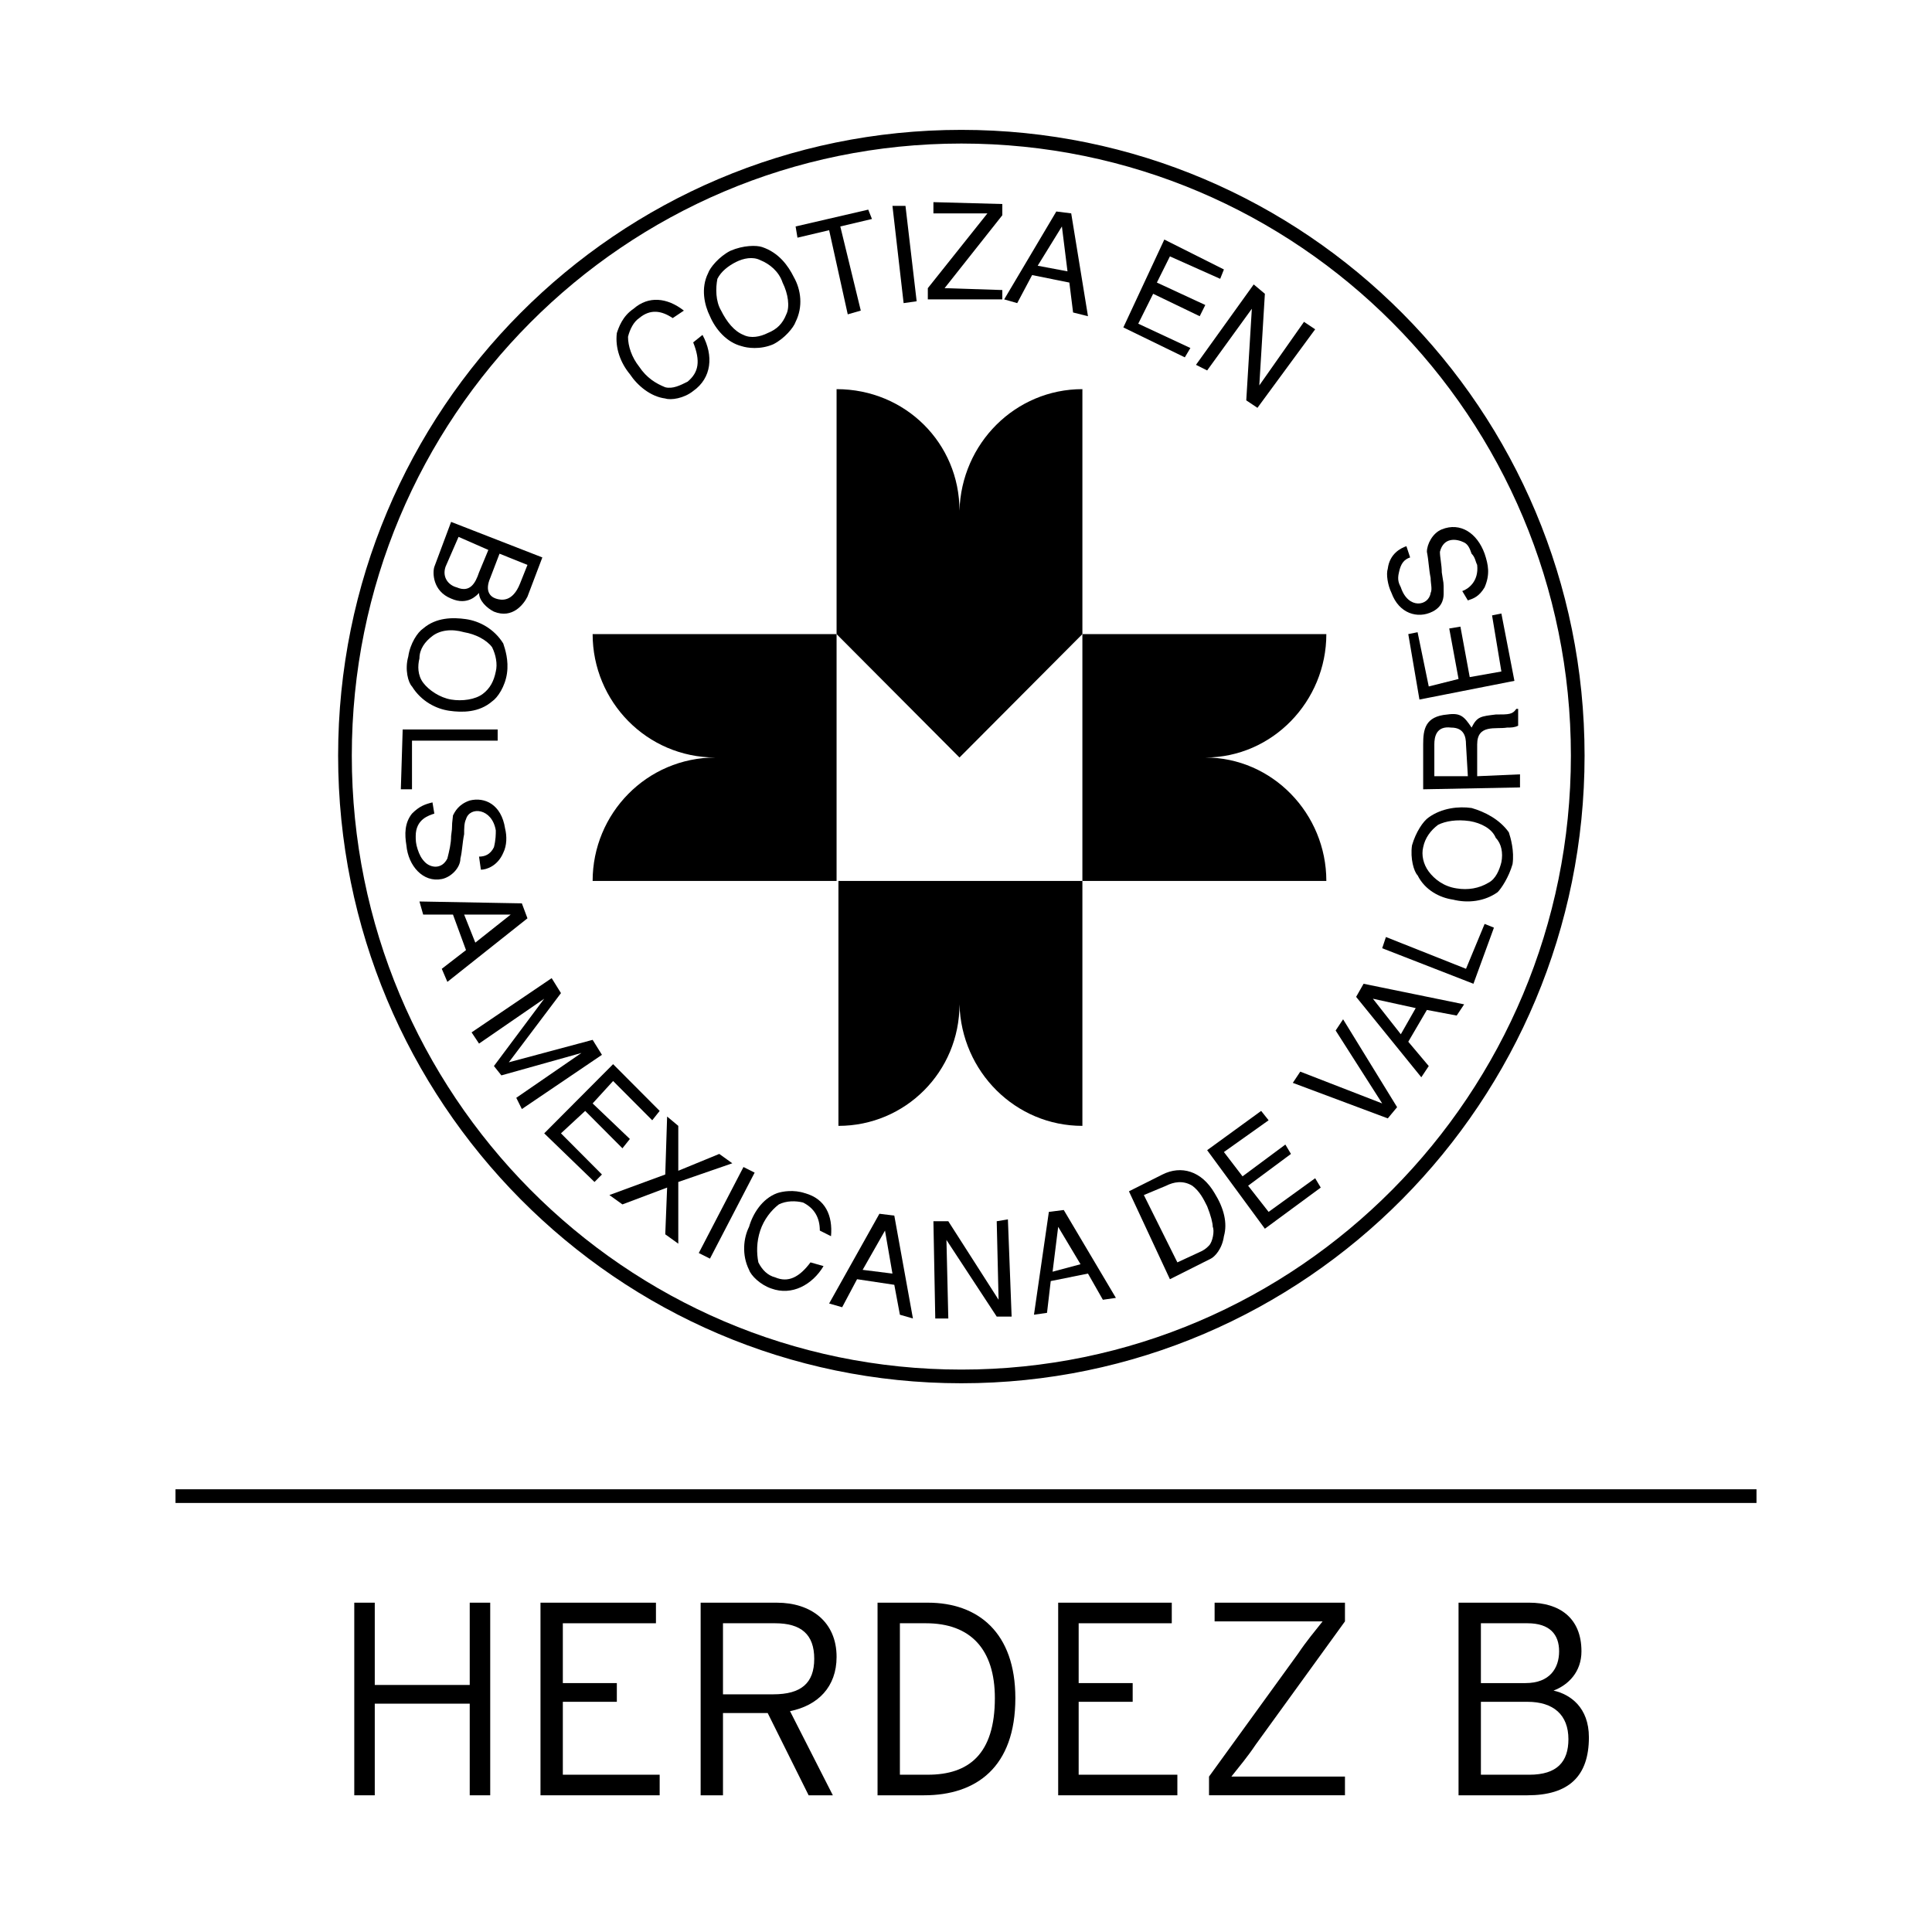
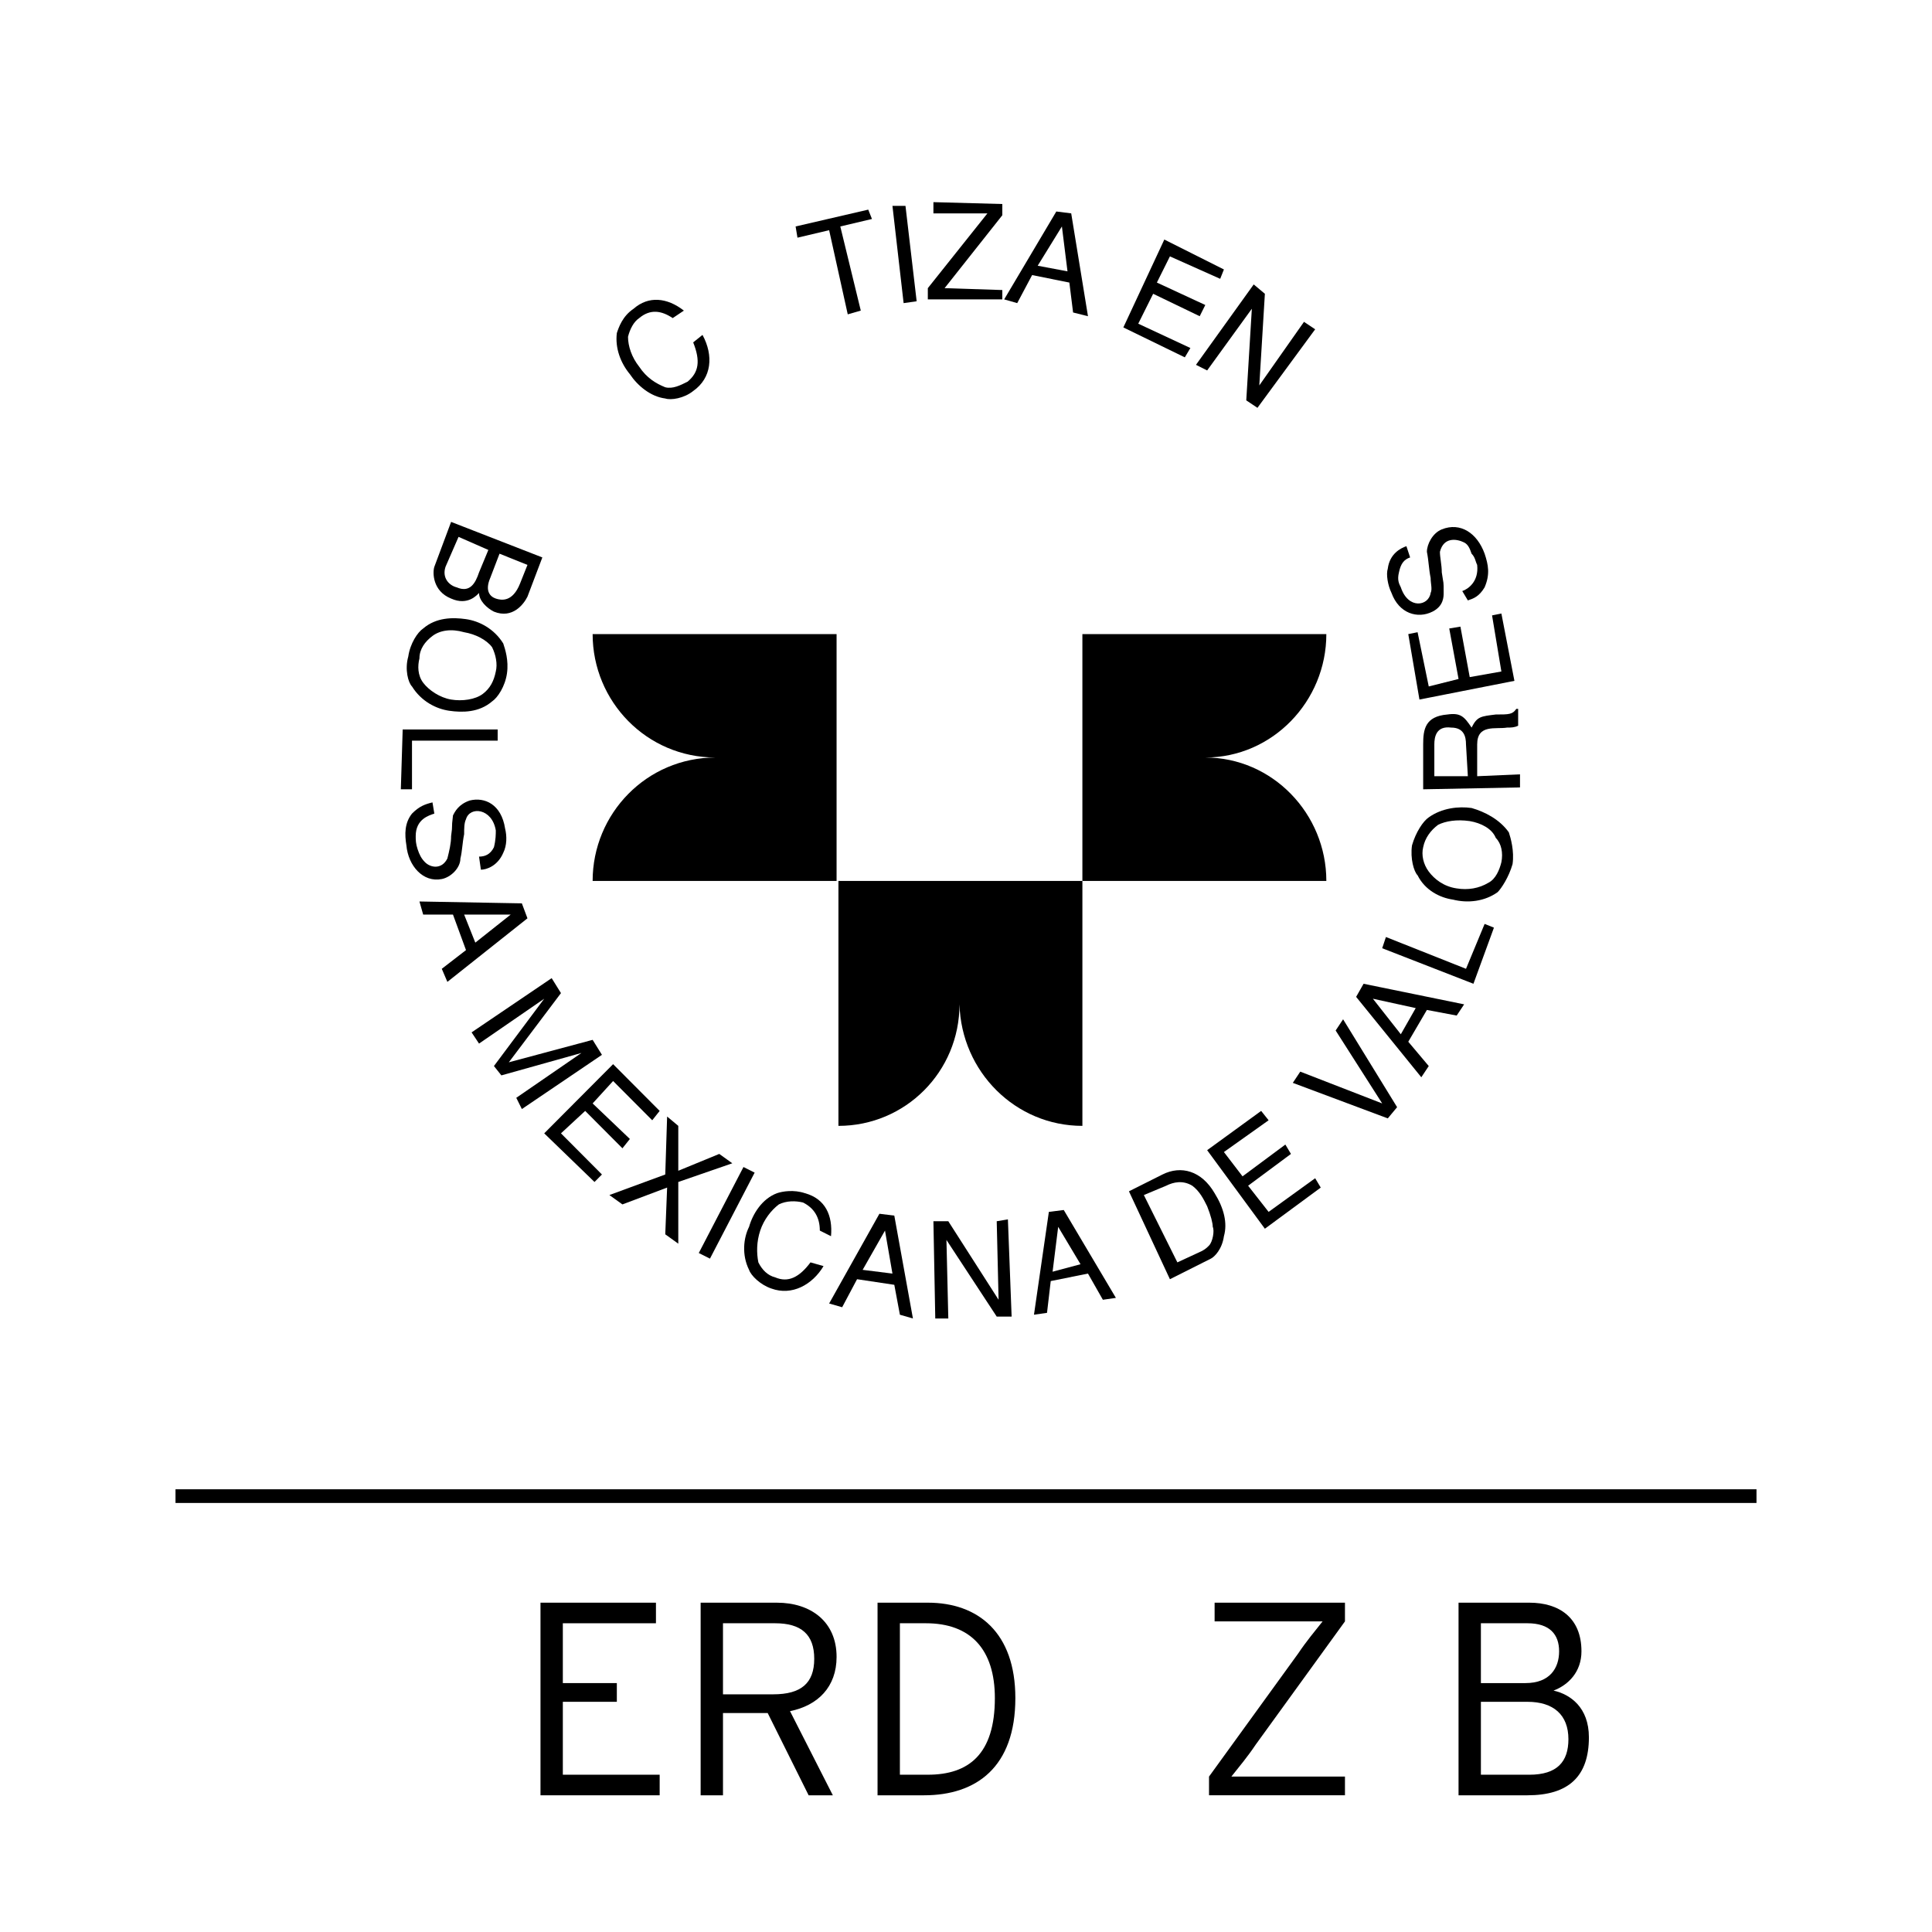
<svg xmlns="http://www.w3.org/2000/svg" version="1.0" id="Layer_1" x="0px" y="0px" width="192.756px" height="192.756px" viewBox="0 0 192.756 192.756" enable-background="new 0 0 192.756 192.756" xml:space="preserve">
  <g>
    <polygon fill-rule="evenodd" clip-rule="evenodd" fill="#FFFFFF" points="0,0 192.756,0 192.756,192.756 0,192.756 0,0  " />
-     <path fill="none" stroke="#000000" stroke-width="1.365" stroke-miterlimit="2.613" d="M34.417,75.39   c0-34.14,27.498-61.751,61.497-61.751c34,0,61.497,27.611,61.497,61.751c0,34.139-27.496,61.936-61.497,61.936   C61.914,137.326,34.417,109.529,34.417,75.39L34.417,75.39z" />
-     <path fill-rule="evenodd" clip-rule="evenodd" d="M95.728,50.951c0-6.716-5.388-12.126-12.262-12.126v24.439l12.262,12.313   l12.263-12.313V38.825C101.302,38.825,95.914,44.235,95.728,50.951L95.728,50.951z" />
    <path fill-rule="evenodd" clip-rule="evenodd" d="M95.728,100.203c0.186,6.715,5.574,12.125,12.263,12.125V87.89H83.651v24.438   C90.34,112.328,95.728,106.918,95.728,100.203L95.728,100.203z" />
    <path fill-rule="evenodd" clip-rule="evenodd" d="M71.39,75.577c-6.874,0-12.263,5.597-12.263,12.313h24.339V63.264H59.127   C59.127,69.98,64.516,75.577,71.39,75.577L71.39,75.577z" />
    <path fill-rule="evenodd" clip-rule="evenodd" d="M120.252,75.577c6.688,0,12.077-5.597,12.077-12.313H107.99V87.89h24.339   C132.329,81.173,126.94,75.577,120.252,75.577L120.252,75.577z" />
    <path fill-rule="evenodd" clip-rule="evenodd" d="M67.116,31.736c-1.115-0.747-2.229-0.933-3.344,0   c-0.557,0.373-0.929,1.119-1.115,1.865c0,0.933,0.371,2.052,1.115,2.985c0.744,1.119,1.672,1.679,2.601,2.052   c0.744,0.187,1.487-0.187,2.23-0.56c1.114-0.933,1.3-2.052,0.557-3.918l0.929-0.746c1.114,2.052,0.929,4.291-0.929,5.597   c-0.929,0.746-2.229,0.933-2.787,0.746c-1.486-0.186-2.787-1.306-3.53-2.425c-0.929-1.119-1.486-2.612-1.3-4.104   c0.186-0.56,0.557-1.679,1.672-2.425c1.486-1.306,3.344-1.119,5.016,0.187L67.116,31.736L67.116,31.736z" />
-     <path fill-rule="evenodd" clip-rule="evenodd" d="M73.433,26.139c0.743-0.373,1.672-0.56,2.415-0.187   c0.929,0.373,1.858,1.12,2.229,2.239c0.558,1.12,0.743,2.425,0.372,3.171c-0.372,0.933-0.929,1.492-1.857,1.866   c-0.744,0.373-1.672,0.56-2.416,0.187c-0.929-0.373-1.672-1.306-2.229-2.425c-0.557-0.933-0.557-2.239-0.372-3.171   C71.947,27.072,72.69,26.512,73.433,26.139L73.433,26.139z M72.875,25.02c-1.115,0.56-2.043,1.679-2.229,2.239   c-0.743,1.492-0.372,3.171,0.186,4.291c0.558,1.306,1.672,2.612,3.158,2.985c0.557,0.187,1.858,0.373,3.159-0.187   c1.115-0.56,2.043-1.679,2.229-2.238c0.744-1.493,0.558-3.172-0.186-4.478c-0.557-1.12-1.486-2.425-3.158-2.985   C75.477,24.459,74.176,24.459,72.875,25.02L72.875,25.02z" />
    <polygon fill-rule="evenodd" clip-rule="evenodd" points="82.723,22.967 79.564,23.713 79.378,22.594 86.625,20.915 86.996,21.848    83.837,22.594 85.881,30.989 84.58,31.362 82.723,22.967  " />
    <polygon fill-rule="evenodd" clip-rule="evenodd" points="89.04,20.542 90.34,20.542 91.455,30.057 90.154,30.243 89.04,20.542     " />
    <polygon fill-rule="evenodd" clip-rule="evenodd" points="93.127,20.168 100.001,20.355 100.001,21.475 94.242,28.75    100.001,28.937 100.001,29.87 92.569,29.87 92.569,28.75 98.515,21.288 93.127,21.288 93.127,20.168  " />
    <path fill-rule="evenodd" clip-rule="evenodd" d="M105.946,22.594l0.558,4.478l-2.973-0.56L105.946,22.594L105.946,22.594z    M102.974,27.445l3.716,0.746l0.372,2.985l1.486,0.373l-1.673-10.261l-1.486-0.187l-5.202,8.769l1.301,0.373L102.974,27.445   L102.974,27.445z" />
    <polygon fill-rule="evenodd" clip-rule="evenodd" points="116.165,23.9 122.11,26.885 121.738,27.818 116.723,25.579    115.422,28.191 120.252,30.43 119.695,31.549 115.05,29.311 113.563,32.295 118.766,34.72 118.209,35.653 112.077,32.668    116.165,23.9  " />
    <polygon fill-rule="evenodd" clip-rule="evenodd" points="124.34,39.944 124.897,30.803 120.438,36.959 119.323,36.399    125.083,28.377 126.197,29.311 125.641,38.452 130.1,32.109 131.214,32.854 125.455,40.69 124.34,39.944  " />
    <path fill-rule="evenodd" clip-rule="evenodd" d="M52.625,56.361l-0.743,1.865c-0.744,1.866-1.858,1.679-2.416,1.493   c-0.557-0.187-1.115-0.747-0.557-2.052l0.929-2.425L52.625,56.361L52.625,56.361z M45.007,52.07l-1.672,4.478   c-0.186,0.56-0.186,2.425,1.672,3.171c1.672,0.746,2.601-0.373,2.786-0.56c0,0.746,0.744,1.492,1.487,1.865   c1.857,0.747,2.973-0.746,3.344-1.492l1.486-3.917L45.007,52.07L45.007,52.07z M48.723,54.869l-0.929,2.239   c-0.371,1.119-0.928,2.052-2.229,1.492c-0.744-0.187-1.487-0.933-1.115-2.052l1.3-2.985L48.723,54.869L48.723,54.869z" />
    <path fill-rule="evenodd" clip-rule="evenodd" d="M49.466,66.995c-0.186,0.933-0.557,1.679-1.301,2.239   c-0.743,0.56-2.043,0.746-3.158,0.56c-1.115-0.186-2.229-0.933-2.787-1.679c-0.558-0.747-0.558-1.68-0.372-2.426   c0-0.933,0.557-1.679,1.3-2.239c0.743-0.56,1.858-0.746,3.159-0.373c1.115,0.187,2.229,0.746,2.787,1.493   C49.466,65.316,49.652,66.249,49.466,66.995L49.466,66.995z M50.581,67.182c0.186-1.306-0.186-2.425-0.372-2.985   c-0.929-1.493-2.416-2.239-3.716-2.425s-2.973-0.187-4.273,0.933c-0.558,0.373-1.301,1.493-1.487,2.798   c-0.371,1.306,0,2.612,0.372,2.985c0.929,1.493,2.415,2.239,3.715,2.425c1.301,0.187,2.973,0.187,4.274-0.933   C49.652,69.607,50.395,68.487,50.581,67.182L50.581,67.182z" />
    <polygon fill-rule="evenodd" clip-rule="evenodd" points="49.652,73.897 41.105,73.897 41.105,78.748 39.991,78.748 40.176,72.778    49.652,72.778 49.652,73.897  " />
    <path fill-rule="evenodd" clip-rule="evenodd" d="M47.793,85.464c0.558,0,1.115-0.187,1.487-0.933   c0.186-0.747,0.186-1.306,0.186-1.679c-0.371-2.238-2.601-2.425-2.973-1.119c-0.186,0.373-0.186,0.933-0.186,1.492   c-0.186,0.933-0.186,1.679-0.372,2.425c0,0.933-0.928,1.865-1.858,2.052c-1.857,0.373-3.344-1.306-3.53-3.358   c-0.185-1.119-0.185-2.238,0.558-3.171c0.743-0.746,1.3-0.933,2.043-1.119l0.186,1.119c-0.557,0.187-1.858,0.56-1.858,2.239   c0,0.373,0,0.746,0.186,1.306c0.186,0.56,0.372,0.933,0.743,1.306c0.558,0.56,1.672,0.746,2.23-0.373   c0.186-0.747,0.372-1.493,0.372-2.239c0.186-1.306,0-0.56,0.186-2.052c0.186-0.373,0.557-1.119,1.672-1.493   c1.486-0.373,3.158,0.374,3.529,2.799c0.186,0.746,0.186,1.679-0.186,2.425c-0.557,1.306-1.672,1.679-2.229,1.679L47.793,85.464   L47.793,85.464z" />
    <path fill-rule="evenodd" clip-rule="evenodd" d="M50.952,91.248l-3.53,2.798l-1.115-2.798H50.952L50.952,91.248z M45.193,91.248   l1.3,3.544l-2.416,1.866l0.558,1.305l7.989-6.342l-0.558-1.493l-10.218-0.187l0.372,1.306H45.193L45.193,91.248z" />
    <polygon fill-rule="evenodd" clip-rule="evenodd" points="49.28,106.359 54.296,99.643 47.793,104.119 47.051,103 55.04,97.59    55.968,99.082 50.766,105.986 59.127,103.746 60.056,105.24 52.067,110.65 51.509,109.529 58.013,105.053 50.023,107.291    49.28,106.359  " />
    <polygon fill-rule="evenodd" clip-rule="evenodd" points="61.17,106.172 65.815,110.836 65.073,111.77 61.17,107.852    59.127,110.09 62.843,113.635 62.1,114.566 58.384,110.836 55.968,113.074 60.056,117.18 59.313,117.926 54.296,113.074    61.17,106.172  " />
    <polygon fill-rule="evenodd" clip-rule="evenodd" points="67.673,117.926 67.673,124.082 66.373,123.148 66.559,118.484    62.1,120.164 60.799,119.23 66.373,117.18 66.559,111.396 67.673,112.328 67.673,116.807 71.761,115.127 73.062,116.061    67.673,117.926  " />
    <polygon fill-rule="evenodd" clip-rule="evenodd" points="74.176,116.434 75.291,116.992 70.832,125.574 69.717,125.014    74.176,116.434  " />
-     <path fill-rule="evenodd" clip-rule="evenodd" d="M81.794,122.775c0-1.305-0.558-2.238-1.672-2.799   c-0.744-0.186-1.672-0.186-2.416,0.188c-0.743,0.561-1.486,1.492-1.858,2.611s-0.372,2.238-0.186,3.172   c0.372,0.746,0.929,1.307,1.672,1.492c1.301,0.561,2.415,0,3.53-1.492l1.301,0.373c-1.115,1.865-3.158,2.986-5.202,2.238   c-1.115-0.373-2.043-1.305-2.229-1.865c-0.743-1.492-0.558-3.172,0-4.291c0.372-1.305,1.301-2.799,2.787-3.357   c0.558-0.188,1.672-0.373,2.788,0c2.043,0.559,2.786,2.238,2.601,4.291L81.794,122.775L81.794,122.775z" />
+     <path fill-rule="evenodd" clip-rule="evenodd" d="M81.794,122.775c0-1.305-0.558-2.238-1.672-2.799   c-0.744-0.186-1.672-0.186-2.416,0.188c-0.743,0.561-1.486,1.492-1.858,2.611s-0.372,2.238-0.186,3.172   c0.372,0.746,0.929,1.307,1.672,1.492c1.301,0.561,2.415,0,3.53-1.492l1.301,0.373c-1.115,1.865-3.158,2.986-5.202,2.238   c-1.115-0.373-2.043-1.305-2.229-1.865c-0.743-1.492-0.558-3.172,0-4.291c0.372-1.305,1.301-2.799,2.787-3.357   c0.558-0.188,1.672-0.373,2.788,0c2.043,0.559,2.786,2.238,2.601,4.291L81.794,122.775L81.794,122.775" />
    <path fill-rule="evenodd" clip-rule="evenodd" d="M88.296,122.775l0.743,4.291l-2.973-0.373L88.296,122.775L88.296,122.775z    M85.509,127.627l3.716,0.559l0.558,2.984l1.3,0.375l-1.858-10.262l-1.486-0.186l-5.016,8.953l1.3,0.373L85.509,127.627   L85.509,127.627z" />
    <polygon fill-rule="evenodd" clip-rule="evenodd" points="99.443,131.357 94.427,123.709 94.613,131.545 93.312,131.545    93.127,121.844 94.613,121.844 99.629,129.678 99.443,121.844 100.559,121.656 100.93,131.357 99.443,131.357  " />
    <path fill-rule="evenodd" clip-rule="evenodd" d="M105.575,122.402l2.229,3.73l-2.787,0.746L105.575,122.402L105.575,122.402z    M104.832,127.812l3.716-0.746l1.486,2.611l1.3-0.186l-5.202-8.768l-1.486,0.186l-1.486,10.26l1.301-0.186L104.832,127.812   L104.832,127.812z" />
    <path fill-rule="evenodd" clip-rule="evenodd" d="M116.351,118.299c0.743-0.373,1.672-0.561,2.601,0   c0.744,0.559,1.115,1.305,1.487,2.053c0.371,0.932,0.557,1.678,0.557,2.051c0.187,0.373,0,1.492-0.371,1.865   c-0.186,0.188-0.372,0.373-0.743,0.561l-2.415,1.119l-3.345-6.717L116.351,118.299L116.351,118.299z M120.81,125.574   c0.372-0.188,1.115-0.934,1.301-2.238c0.371-1.307,0-2.799-0.929-4.291c-1.301-2.238-3.345-2.799-5.203-1.865l-3.344,1.678   l4.088,8.77L120.81,125.574L120.81,125.574z" />
    <polygon fill-rule="evenodd" clip-rule="evenodd" points="120.438,114.754 125.826,110.836 126.569,111.77 122.11,114.939    123.968,117.365 128.241,114.193 128.799,115.127 124.525,118.299 126.569,120.91 131.214,117.553 131.771,118.484 126.197,122.59    120.438,114.754  " />
    <polygon fill-rule="evenodd" clip-rule="evenodd" points="133.258,102.814 134.001,101.695 139.389,110.463 138.46,111.582    128.984,108.037 129.728,106.918 137.902,110.09 133.258,102.814  " />
    <path fill-rule="evenodd" clip-rule="evenodd" d="M136.974,99.643l4.273,0.934l-1.486,2.611L136.974,99.643L136.974,99.643z    M140.504,103.934l1.857-3.172l2.973,0.561l0.743-1.119l-10.033-2.053l-0.743,1.305l6.503,8.023l0.743-1.119L140.504,103.934   L140.504,103.934z" />
    <polygon fill-rule="evenodd" clip-rule="evenodd" points="138.274,93.486 146.264,96.658 148.121,92.18 149.05,92.553    147.006,98.15 137.902,94.605 138.274,93.486  " />
    <path fill-rule="evenodd" clip-rule="evenodd" d="M141.99,84.531c0.186-0.933,0.743-1.679,1.486-2.238   c0.742-0.373,1.857-0.56,3.158-0.373c1.114,0.187,2.229,0.746,2.601,1.679c0.558,0.56,0.743,1.492,0.558,2.425   c-0.186,0.746-0.558,1.679-1.301,2.052c-0.929,0.56-2.043,0.746-3.158,0.56c-1.301-0.187-2.229-0.933-2.787-1.679   C141.99,86.21,141.804,85.278,141.99,84.531L141.99,84.531z M140.875,84.345c-0.186,1.306,0.186,2.612,0.558,2.985   c0.743,1.493,2.229,2.239,3.53,2.425c1.486,0.373,3.158,0.187,4.458-0.746c0.372-0.373,1.115-1.493,1.487-2.798   c0.186-1.306-0.187-2.612-0.372-3.171c-0.929-1.306-2.415-2.052-3.716-2.425c-1.301-0.187-2.973,0-4.273,0.933   C141.99,81.92,141.247,83.039,140.875,84.345L140.875,84.345z" />
    <path fill-rule="evenodd" clip-rule="evenodd" d="M143.104,74.271c0-0.747,0.187-1.866,1.672-1.68c1.301,0,1.487,0.933,1.487,1.68   l0.186,3.171h-3.345V74.271L143.104,74.271z M151.651,78.562v-1.306l-4.273,0.187v-3.171c0-2.053,1.857-1.493,2.973-1.68   c0.371,0,0.743,0,1.115-0.187v-1.679h-0.187c-0.371,0.56-0.743,0.56-2.044,0.56c-1.486,0.187-1.857,0.187-2.415,1.306   c-0.743-1.119-1.114-1.492-2.415-1.306c-2.229,0.187-2.415,1.493-2.415,2.985v4.477L151.651,78.562L151.651,78.562z" />
    <polygon fill-rule="evenodd" clip-rule="evenodd" points="141.618,69.793 140.504,63.264 141.433,63.077 142.547,68.487    145.52,67.741 144.591,62.704 145.706,62.518 146.635,67.555 149.793,66.995 148.863,61.398 149.793,61.211 151.094,67.928    141.618,69.793  " />
    <path fill-rule="evenodd" clip-rule="evenodd" d="M140.689,55.615c-0.558,0.187-0.929,0.56-1.115,1.492   c-0.186,0.746,0,1.119,0.187,1.492c0.743,2.239,2.786,1.866,2.973,0.56c0.186-0.374,0-0.933,0-1.493   c-0.187-0.933-0.187-1.679-0.372-2.612c0-0.746,0.558-1.865,1.486-2.239c1.858-0.746,3.53,0.374,4.273,2.425   c0.371,1.12,0.558,2.052,0,3.358c-0.558,0.933-1.115,1.12-1.672,1.306l-0.558-0.933c0.558-0.187,1.672-0.932,1.486-2.611   c-0.187-0.373-0.187-0.746-0.558-1.12c-0.186-0.56-0.371-0.933-0.743-1.119c-0.743-0.373-2.044-0.56-2.415,0.933   c0,0.56,0.186,1.306,0.186,2.052c0.186,1.306,0.186,0.746,0.186,2.052c0,0.373,0,1.306-1.114,1.865   c-1.486,0.747-3.345,0.187-4.088-1.865c-0.371-0.747-0.557-1.866-0.371-2.425c0.186-1.493,1.301-2.052,1.858-2.239L140.689,55.615   L140.689,55.615z" />
-     <polygon fill-rule="evenodd" clip-rule="evenodd" points="48.909,179.117 48.909,159.9 46.865,159.9 46.865,168.109 37.39,168.109    37.39,159.9 35.346,159.9 35.346,179.117 37.39,179.117 37.39,169.975 46.865,169.975 46.865,179.117 48.909,179.117  " />
    <polygon fill-rule="evenodd" clip-rule="evenodd" points="65.815,179.117 65.815,177.064 56.154,177.064 56.154,169.789    61.542,169.789 61.542,167.922 56.154,167.922 56.154,161.953 65.444,161.953 65.444,159.9 53.925,159.9 53.925,179.117    65.815,179.117  " />
    <path fill-rule="evenodd" clip-rule="evenodd" d="M83.466,165.311c0-3.545-2.602-5.41-5.946-5.41h-7.617v19.217h2.229v-8.209h4.459   l4.087,8.209h2.415l-4.273-8.396C81.608,170.162,83.466,168.297,83.466,165.311L83.466,165.311z M81.236,165.498   c0,2.424-1.301,3.545-4.087,3.545h-5.017v-7.09h5.202C79.936,161.953,81.236,163.072,81.236,165.498L81.236,165.498z" />
    <path fill-rule="evenodd" clip-rule="evenodd" d="M101.302,169.416c0-6.531-3.716-9.516-8.732-9.516h-5.017v19.217h4.645   C97.4,179.117,101.302,176.318,101.302,169.416L101.302,169.416z M99.258,169.416c0,5.596-2.601,7.648-6.688,7.648h-2.787v-15.111   h2.601C96.843,161.953,99.258,164.564,99.258,169.416L99.258,169.416z" />
-     <polygon fill-rule="evenodd" clip-rule="evenodd" points="117.466,179.117 117.466,177.064 107.618,177.064 107.618,169.789    113.007,169.789 113.007,167.922 107.618,167.922 107.618,161.953 116.908,161.953 116.908,159.9 105.575,159.9 105.575,179.117    117.466,179.117  " />
    <path fill-rule="evenodd" clip-rule="evenodd" d="M134.187,179.117v-1.867h-11.333c0.743-0.932,1.672-2.051,2.415-3.17   l8.918-12.314V159.9h-13.005v1.865h10.775c-0.743,0.934-1.672,2.053-2.415,3.172l-8.918,12.312v1.867H134.187L134.187,179.117z" />
    <path fill-rule="evenodd" clip-rule="evenodd" d="M158.525,173.332c0-2.984-1.857-4.289-3.53-4.662   c1.486-0.561,2.787-1.867,2.787-3.918c0-3.359-2.229-4.852-5.202-4.852h-7.061v19.217h6.875   C156.481,179.117,158.525,177.25,158.525,173.332L158.525,173.332z M155.553,164.752c0,1.678-0.929,3.17-3.345,3.17h-4.459v-5.969   h4.646C154.624,161.953,155.553,163.072,155.553,164.752L155.553,164.752z M156.481,173.52c0,2.238-1.114,3.545-3.901,3.545h-4.831   v-7.275h4.646C154.995,169.789,156.481,171.094,156.481,173.52L156.481,173.52z" />
    <line fill="none" stroke="#000000" stroke-width="1.365" stroke-miterlimit="2.613" x1="17.51" y1="149.268" x2="175.246" y2="149.268" />
  </g>
</svg>